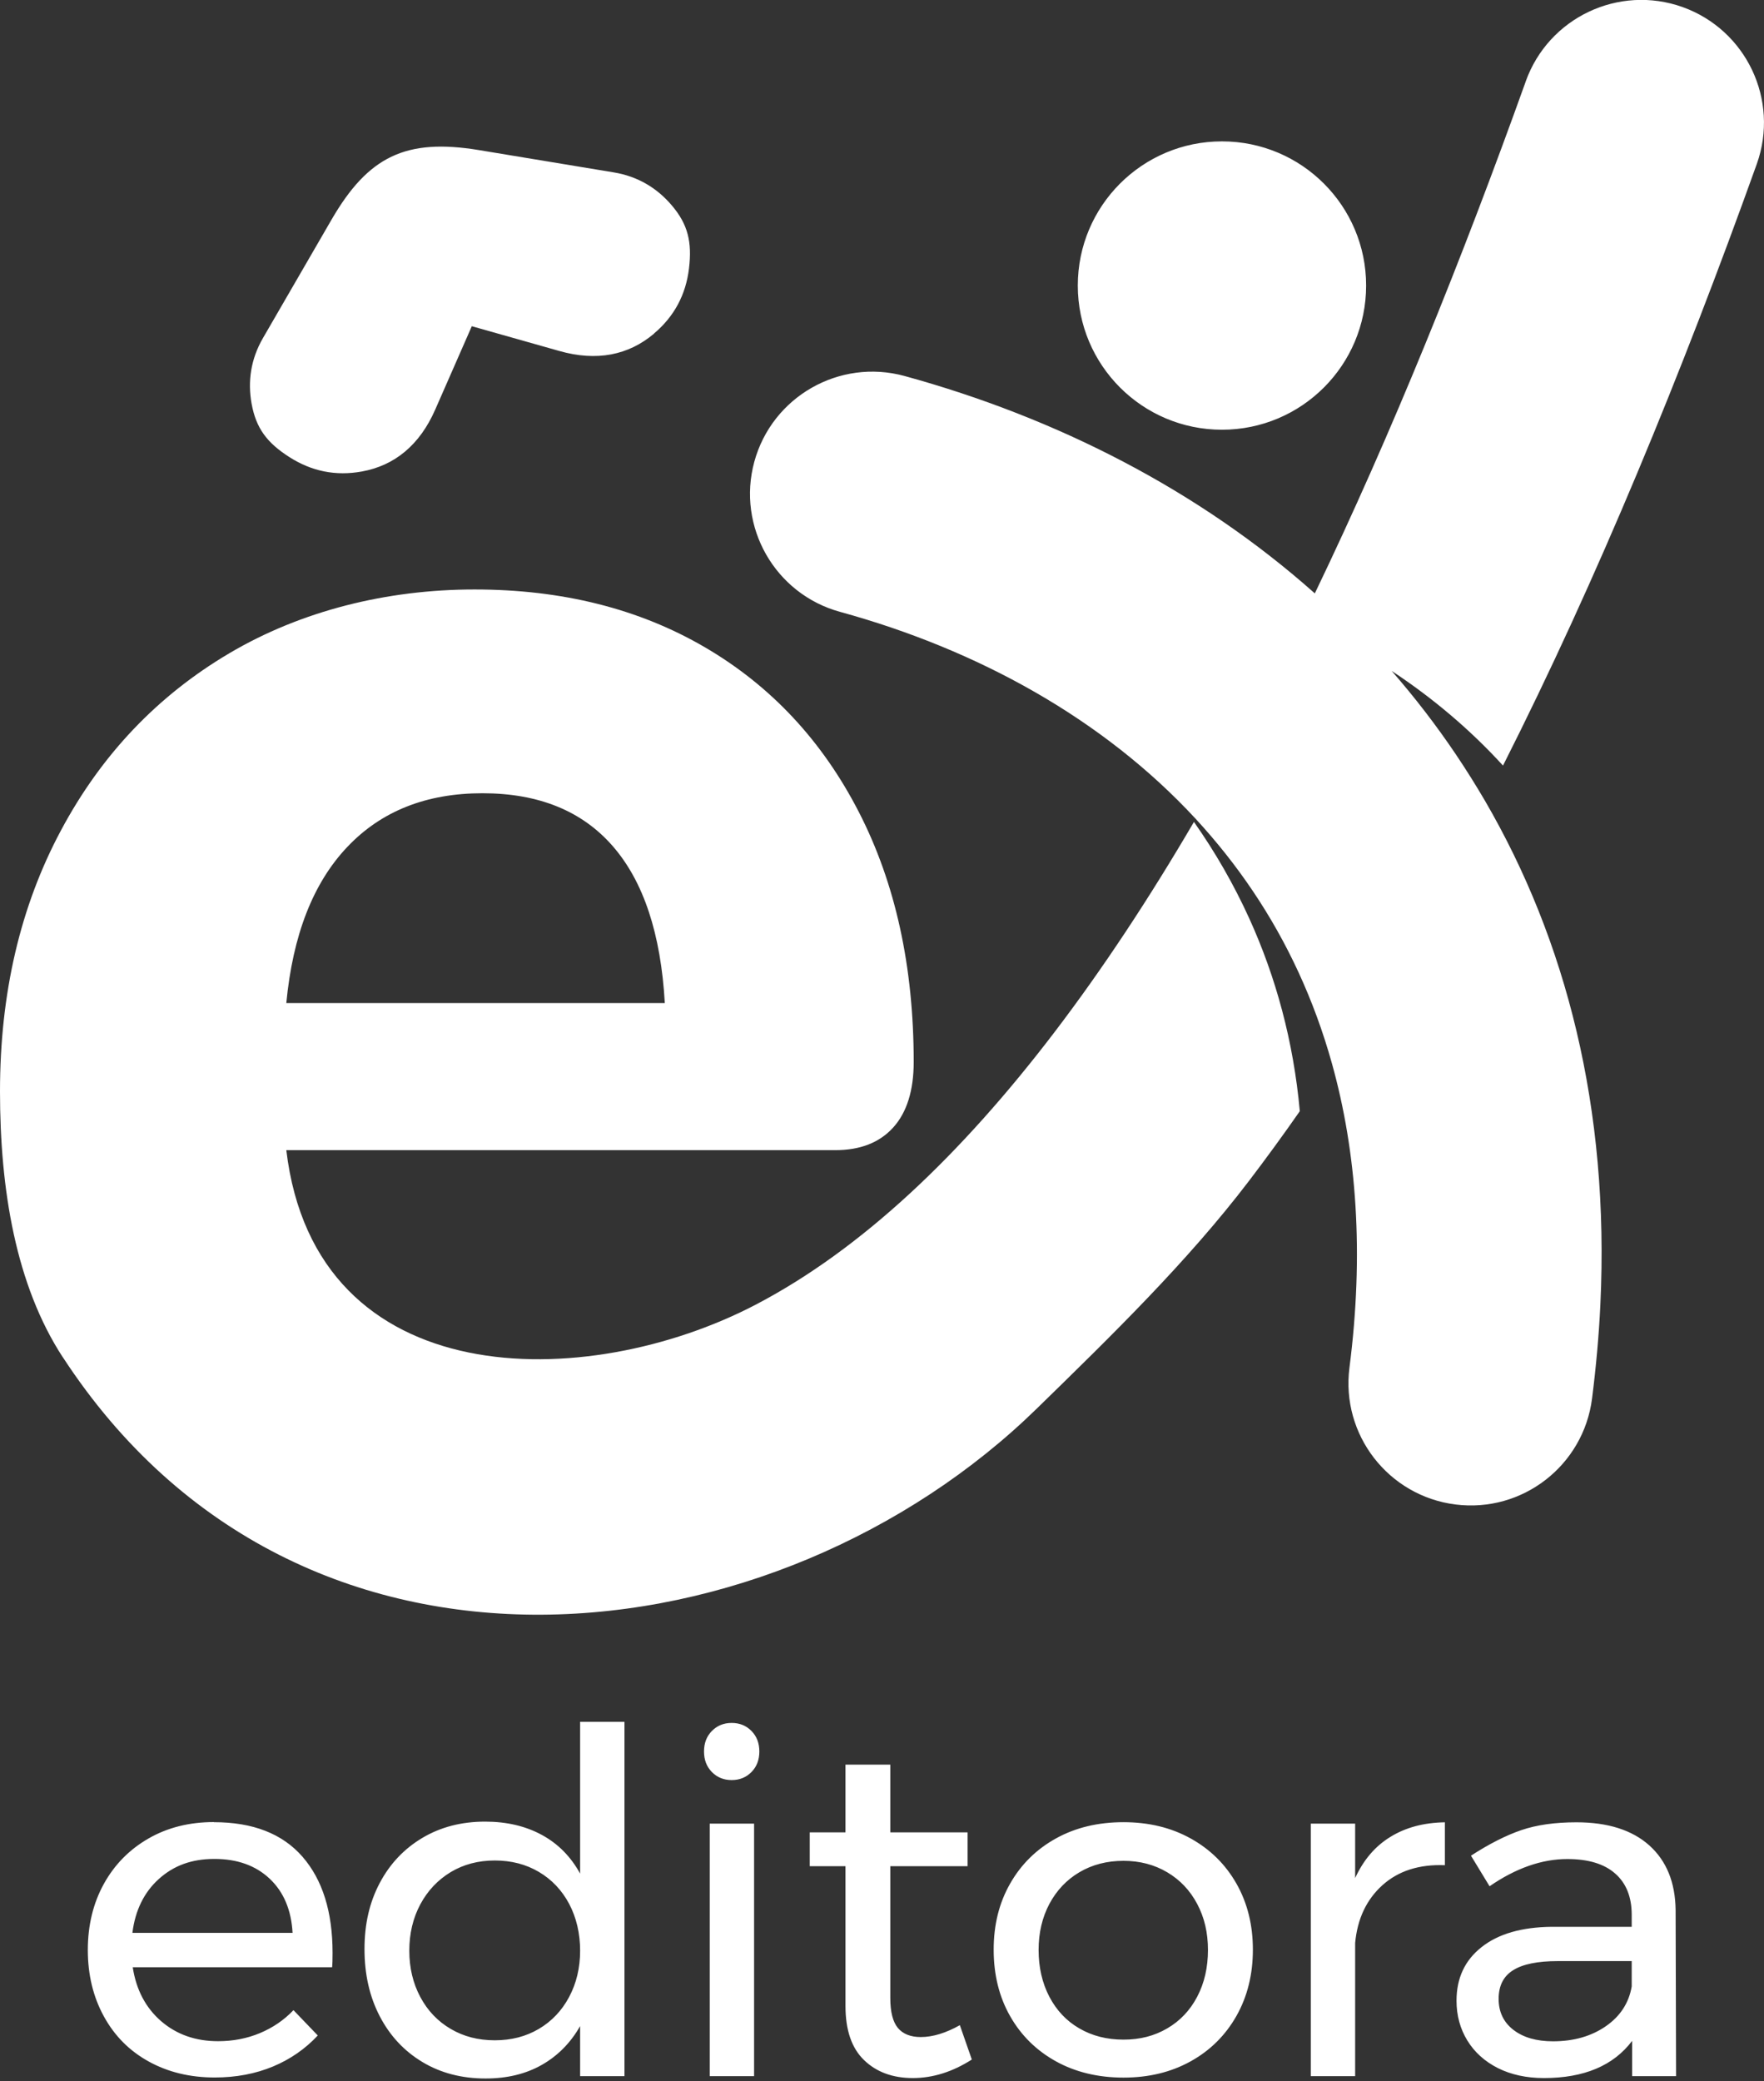
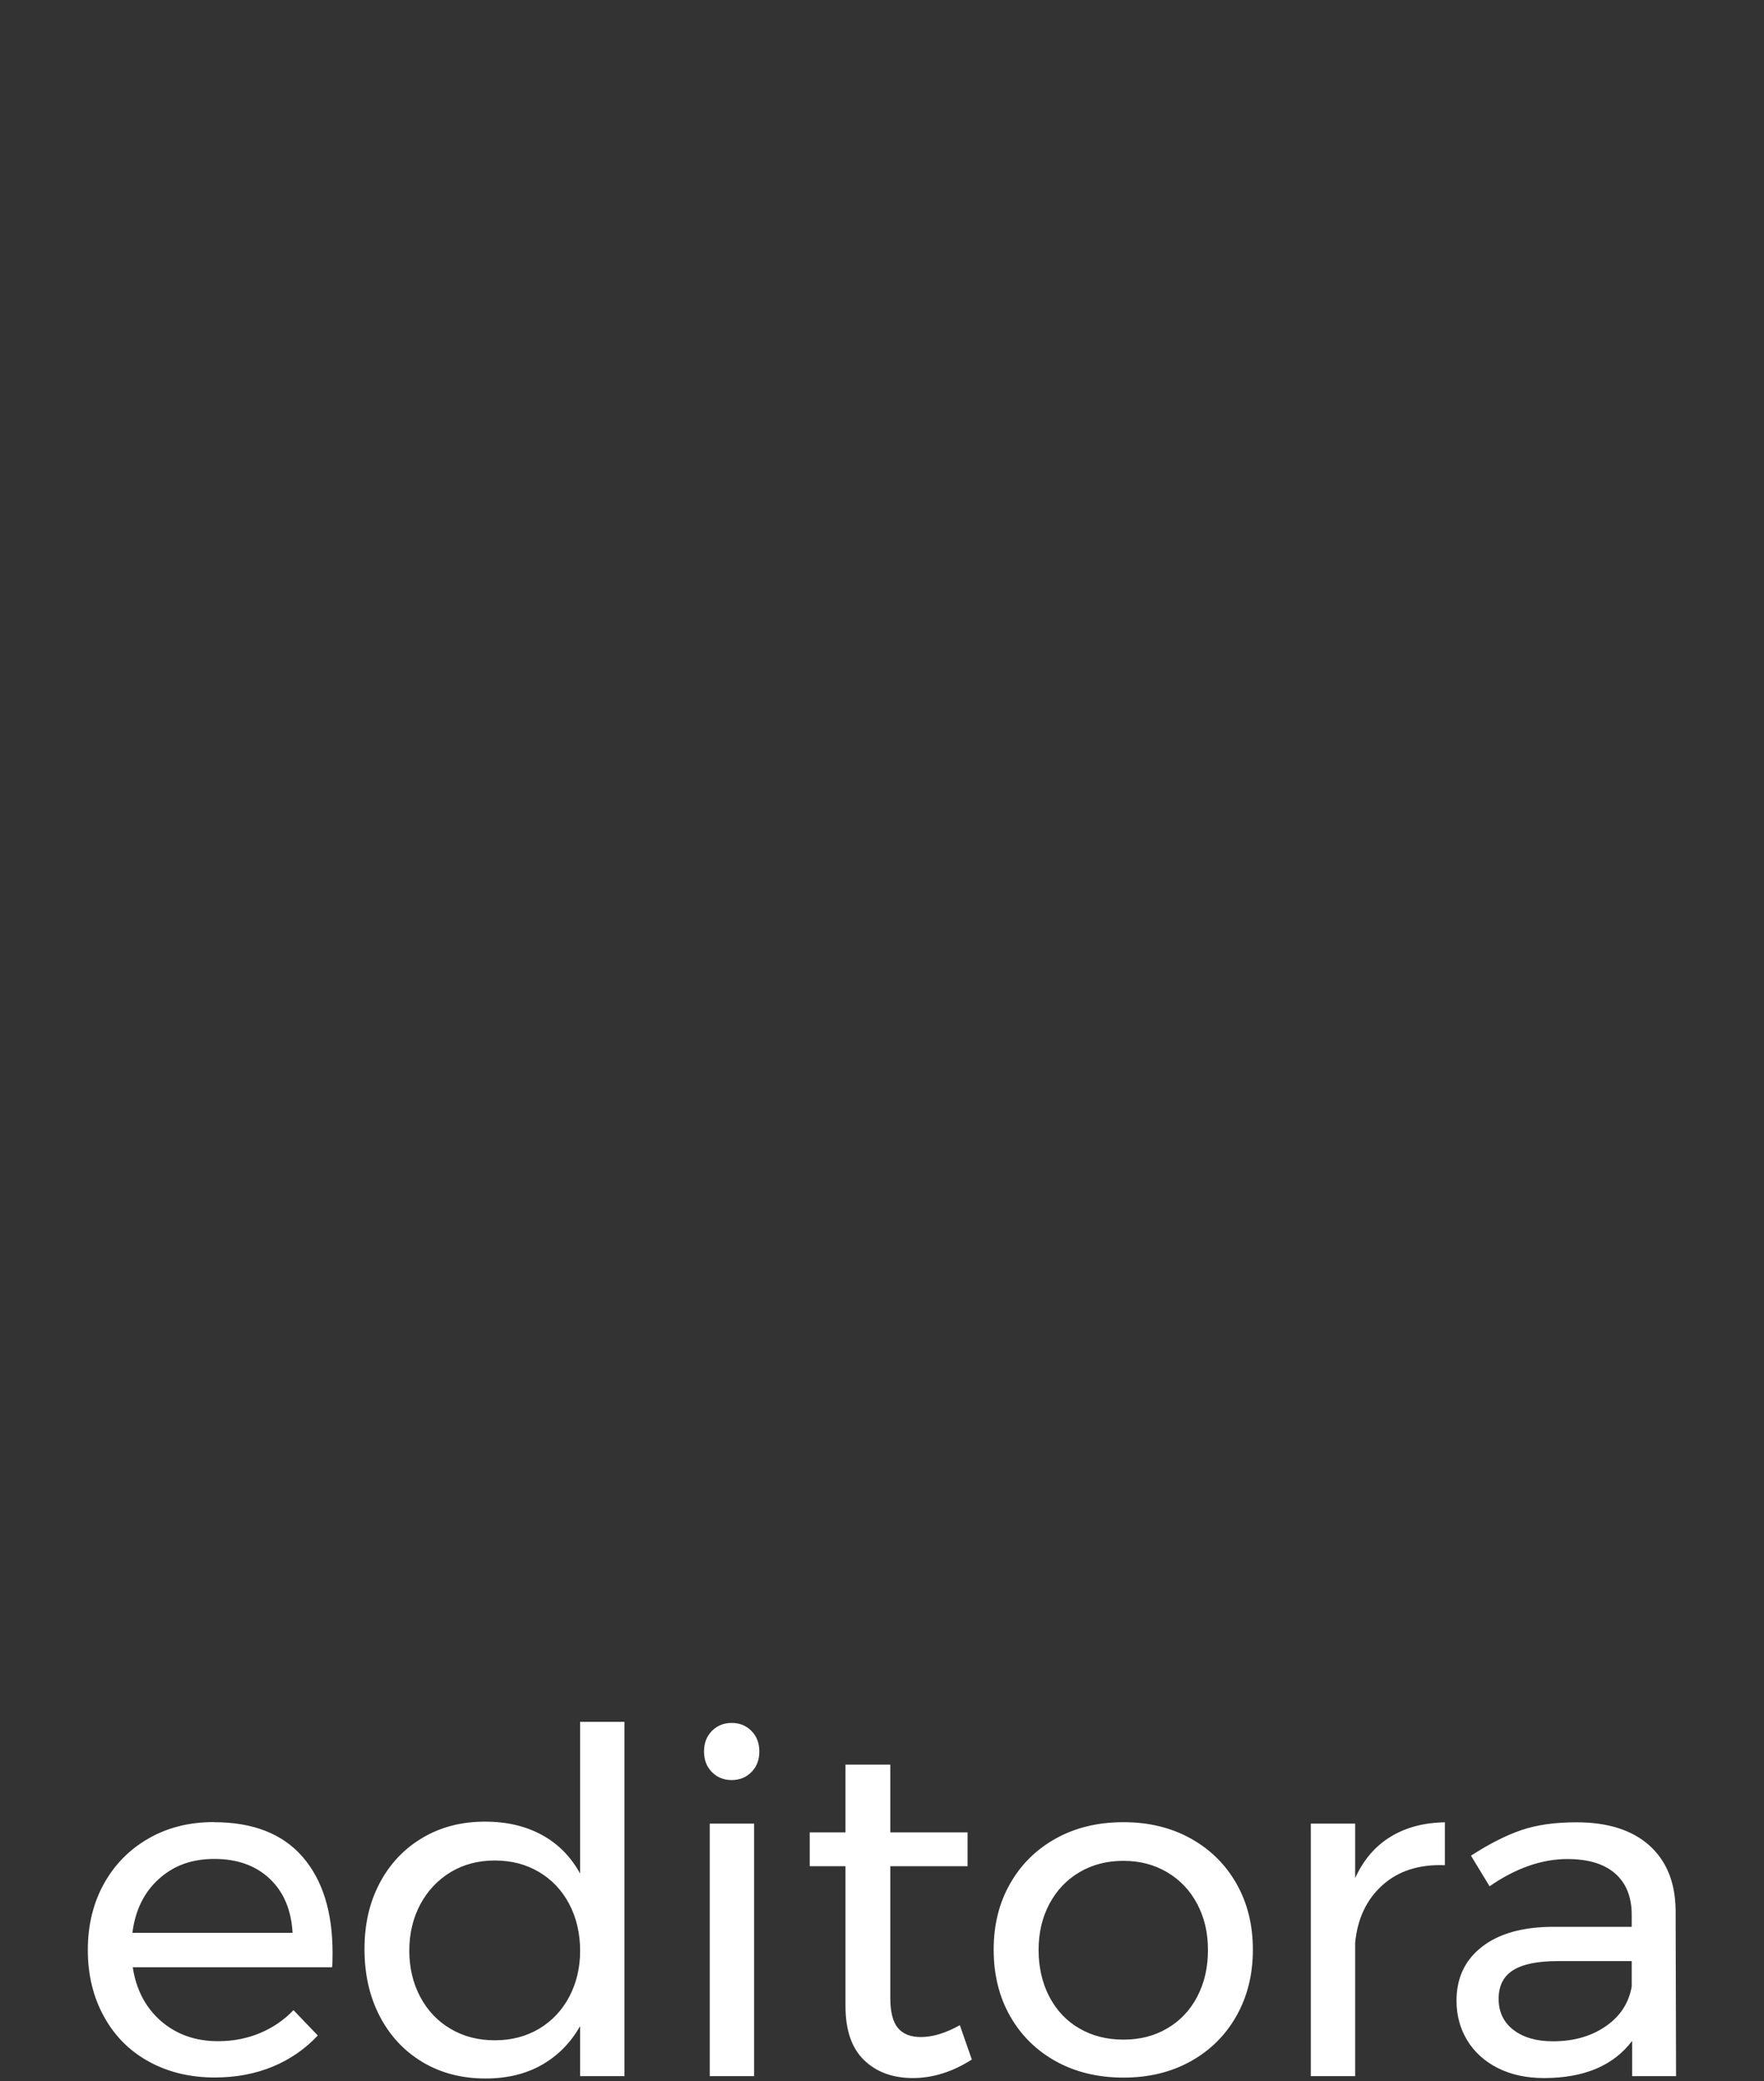
<svg xmlns="http://www.w3.org/2000/svg" width="484" height="571" viewBox="0 0 484 571" fill="none">
  <rect x="0" y="0" width="484" height="571" fill="#333333" stroke="none" />
  <g clip-path="url(#clip0_34_12490)">
    <path d="M426.097 560.036C431.783 560.036 436.608 558.653 440.573 555.918C444.537 553.182 446.935 549.525 447.703 544.976V538.03H427.419C421.917 538.03 417.83 538.86 415.186 540.52C412.513 542.179 411.191 544.792 411.191 548.388C411.191 551.984 412.543 554.811 415.248 556.901C417.952 558.991 421.579 560.036 426.128 560.036M447.826 569.594V559.913C442.663 566.736 434.61 570.117 423.608 570.117C418.813 570.117 414.602 569.195 410.976 567.381C407.349 565.537 404.552 563.017 402.585 559.79C400.618 556.563 399.635 552.936 399.635 548.91C399.635 542.702 401.909 537.815 406.519 534.189C411.099 530.562 417.491 528.718 425.697 528.626H447.703V525.337C447.703 520.45 446.197 516.67 443.185 514.027C440.173 511.353 435.778 510.032 430.031 510.032C423.054 510.032 415.924 512.521 408.702 517.5L403.6 509.11C408.579 505.882 413.189 503.547 417.399 502.102C421.641 500.658 426.681 499.951 432.52 499.951C441.157 499.951 447.826 502.071 452.559 506.313C457.261 510.554 459.659 516.455 459.751 524.046L459.874 569.594H447.826ZM371.821 515.256C374.095 510.277 377.322 506.497 381.502 503.946C385.682 501.365 390.661 500.043 396.439 499.951V511.722C389.37 511.445 383.653 513.289 379.289 517.223C374.925 521.157 372.435 526.444 371.821 533.051V569.594H359.65V500.32H371.821V515.256ZM308.263 510.523C303.714 510.523 299.688 511.568 296.153 513.658C292.619 515.748 289.884 518.668 287.917 522.356C285.95 526.075 284.966 530.285 284.966 534.988C284.966 539.69 285.95 544.054 287.917 547.804C289.884 551.553 292.619 554.473 296.153 556.501C299.688 558.561 303.714 559.575 308.263 559.575C312.811 559.575 316.714 558.561 320.249 556.501C323.783 554.442 326.519 551.553 328.486 547.804C330.453 544.054 331.436 539.782 331.436 534.988C331.436 530.193 330.453 526.075 328.486 522.356C326.519 518.637 323.783 515.748 320.249 513.658C316.714 511.568 312.719 510.523 308.263 510.523ZM308.263 499.92C315.147 499.92 321.294 501.395 326.672 504.376C332.051 507.358 336.231 511.476 339.243 516.762C342.254 522.049 343.76 528.103 343.76 534.895C343.76 541.688 342.254 547.773 339.243 553.09C336.231 558.407 332.051 562.556 326.672 565.537C321.294 568.518 315.178 569.994 308.263 569.994C301.347 569.994 295.108 568.518 289.73 565.537C284.351 562.556 280.172 558.438 277.16 553.151C274.148 547.865 272.642 541.78 272.642 534.895C272.642 528.011 274.148 522.049 277.16 516.762C280.172 511.476 284.351 507.358 289.73 504.376C295.108 501.395 301.286 499.92 308.263 499.92ZM266.679 565.015C261.362 568.426 255.953 570.117 250.452 570.117C244.95 570.117 240.494 568.488 237.083 565.199C233.671 561.911 231.981 556.962 231.981 550.355V511.999H222.176V502.717H231.981V484.123H244.274V502.717H265.481V511.999H244.274V548.142C244.274 551.984 244.981 554.719 246.364 556.379C247.747 558.038 249.868 558.868 252.634 558.868C255.953 558.868 259.518 557.762 263.36 555.61L266.649 565.046L266.679 565.015ZM200.755 472.69C202.937 472.69 204.75 473.427 206.195 474.903C207.639 476.378 208.346 478.253 208.346 480.527C208.346 482.801 207.639 484.676 206.195 486.151C204.75 487.626 202.937 488.364 200.755 488.364C198.573 488.364 196.759 487.626 195.315 486.151C193.87 484.676 193.164 482.801 193.164 480.527C193.164 478.253 193.87 476.378 195.315 474.903C196.759 473.427 198.573 472.69 200.755 472.69ZM194.731 500.32H206.902V569.594H194.731V500.32ZM135.752 559.759C140.301 559.759 144.327 558.714 147.862 556.624C151.396 554.534 154.162 551.615 156.16 547.865C158.157 544.116 159.172 539.874 159.172 535.172C159.172 530.47 158.157 526.105 156.16 522.325C154.162 518.576 151.396 515.656 147.862 513.566C144.327 511.476 140.301 510.431 135.752 510.431C131.204 510.431 127.178 511.507 123.643 513.627C120.109 515.779 117.343 518.699 115.314 522.479C113.316 526.228 112.302 530.47 112.302 535.172C112.302 539.874 113.316 544.116 115.314 547.865C117.312 551.615 120.078 554.534 123.643 556.624C127.178 558.714 131.204 559.759 135.752 559.759ZM171.342 472.444V569.594H159.172V555.856C156.559 560.466 153.025 564.031 148.63 566.521C144.235 569.01 139.102 570.24 133.232 570.24C126.686 570.24 120.908 568.734 115.898 565.722C110.888 562.71 106.985 558.53 104.188 553.151C101.392 547.773 100.009 541.657 100.009 534.742C100.009 527.827 101.392 521.895 104.188 516.609C106.985 511.322 110.888 507.204 115.898 504.223C120.908 501.242 126.655 499.766 133.109 499.766C139.041 499.766 144.235 500.996 148.691 503.424C153.148 505.852 156.621 509.386 159.172 514.027V472.382H171.342V472.444ZM80.277 530.316C79.939 524.046 77.849 519.067 74.008 515.441C70.166 511.814 65.095 510.001 58.825 510.001C52.555 510.001 47.638 511.845 43.581 515.502C39.524 519.16 37.096 524.108 36.328 530.285H80.308L80.277 530.316ZM58.671 499.92C69.397 499.92 77.511 503.086 83.013 509.417C88.514 515.748 91.249 524.538 91.249 535.787C91.249 537.539 91.219 538.829 91.126 539.721H36.42C37.373 545.929 39.985 550.846 44.196 554.504C48.437 558.161 53.631 560.005 59.839 560.005C63.927 560.005 67.769 559.268 71.303 557.792C74.837 556.317 77.911 554.227 80.523 551.492L87.192 558.438C83.781 562.095 79.693 564.953 74.899 566.951C70.104 568.949 64.787 569.963 58.917 569.963C52.094 569.963 46.07 568.488 40.784 565.568C35.498 562.648 31.41 558.53 28.49 553.182C25.571 547.865 24.096 541.78 24.096 534.988C24.096 528.195 25.571 522.141 28.49 516.855C31.41 511.568 35.498 507.419 40.723 504.407C45.947 501.395 51.941 499.889 58.671 499.889V499.92Z" fill="white" />
-     <path d="M182.376 275.193H78.556C80.339 256.537 85.902 242.277 95.245 232.411C104.557 222.545 116.943 217.628 132.372 217.628C147.8 217.628 159.725 222.484 168.146 232.165C176.567 241.846 181.331 256.199 182.407 275.193M418.629 22.344C401.11 71.211 381.84 118.972 360.756 162.798C329.008 134.554 290.037 114.638 248.147 103.144C230.29 98.288 211.85 108.829 206.963 126.686C202.107 144.542 212.649 162.983 230.505 167.869C268.308 178.258 302.7 197.22 328.055 224.635C333.741 230.813 338.997 237.39 343.73 244.428C353.134 258.381 360.541 274.179 365.459 291.789C372.251 316.131 374.279 343.945 370.253 375.263C367.917 393.642 380.949 410.423 399.328 412.758C417.707 415.094 434.487 402.063 436.823 383.684C437.93 374.925 438.698 366.381 439.098 358.021C441.679 303.991 429.631 257.828 407.441 219.687C404.921 215.384 402.278 211.174 399.512 207.055C394.072 198.972 388.171 191.32 381.84 184.066C393.027 191.443 403.323 200.109 412.39 210.037C438.268 158.834 461.41 102.498 482.033 44.964C488.272 27.446 479.144 8.206 461.656 1.936C444.138 -4.303 424.898 4.825 418.629 22.313V22.344ZM335.278 117.896C357.13 117.896 374.833 100.193 374.833 78.341C374.833 56.489 357.13 38.786 335.278 38.786C313.426 38.786 295.723 56.489 295.723 78.341C295.723 100.193 313.426 117.896 335.278 117.896ZM179.456 91.495C184.988 86.824 188.185 80.861 189.045 73.639C189.906 66.416 188.769 61.56 184.312 56.336C180.378 51.695 175.123 48.406 168.423 47.3L131.45 41.184C111.35 37.864 101.023 42.905 90.942 60.3L72.164 92.725C68.752 98.595 67.953 104.742 69.029 110.735C70.258 117.496 73.239 121.461 79.386 125.395C85.533 129.329 92.141 130.651 99.271 129.36C108.276 127.731 115.161 122.106 119.433 112.333L129.452 89.498L153.455 96.29C163.72 99.21 172.418 97.458 179.425 91.557L179.456 91.495ZM17.211 372.312C82.46 472.413 213.294 456.001 284.505 386.419C304.974 366.442 325.72 346.25 342.685 323.999C347.387 317.821 352.059 311.428 356.638 304.851C354.886 285.642 350.061 268.001 342.746 251.927C338.505 242.615 333.434 233.794 327.594 225.496C315.362 246.395 302.608 265.757 289.3 283.214C263.821 316.622 236.499 342.685 207.424 357.898C161.077 382.147 86.578 382.885 78.556 315.547H229.184C236.007 315.547 241.293 313.487 245.043 309.369C248.792 305.251 250.698 299.227 250.698 291.359C250.698 265.174 245.688 242.307 235.638 222.761C225.588 203.214 211.512 188.154 193.409 177.581C175.307 167.009 154.224 161.723 130.189 161.723C106.155 161.723 82.675 167.562 62.943 179.21C43.212 190.859 27.784 207.086 16.689 227.893C5.563 248.7 0 272.55 0 299.442C0 326.334 4.333 352.581 17.211 372.343V372.312Z" fill="white" />
  </g>
  <defs>
    <clipPath id="clip0_34_12490">
      <rect width="484" height="570.24" fill="white" />
    </clipPath>
  </defs>
</svg>